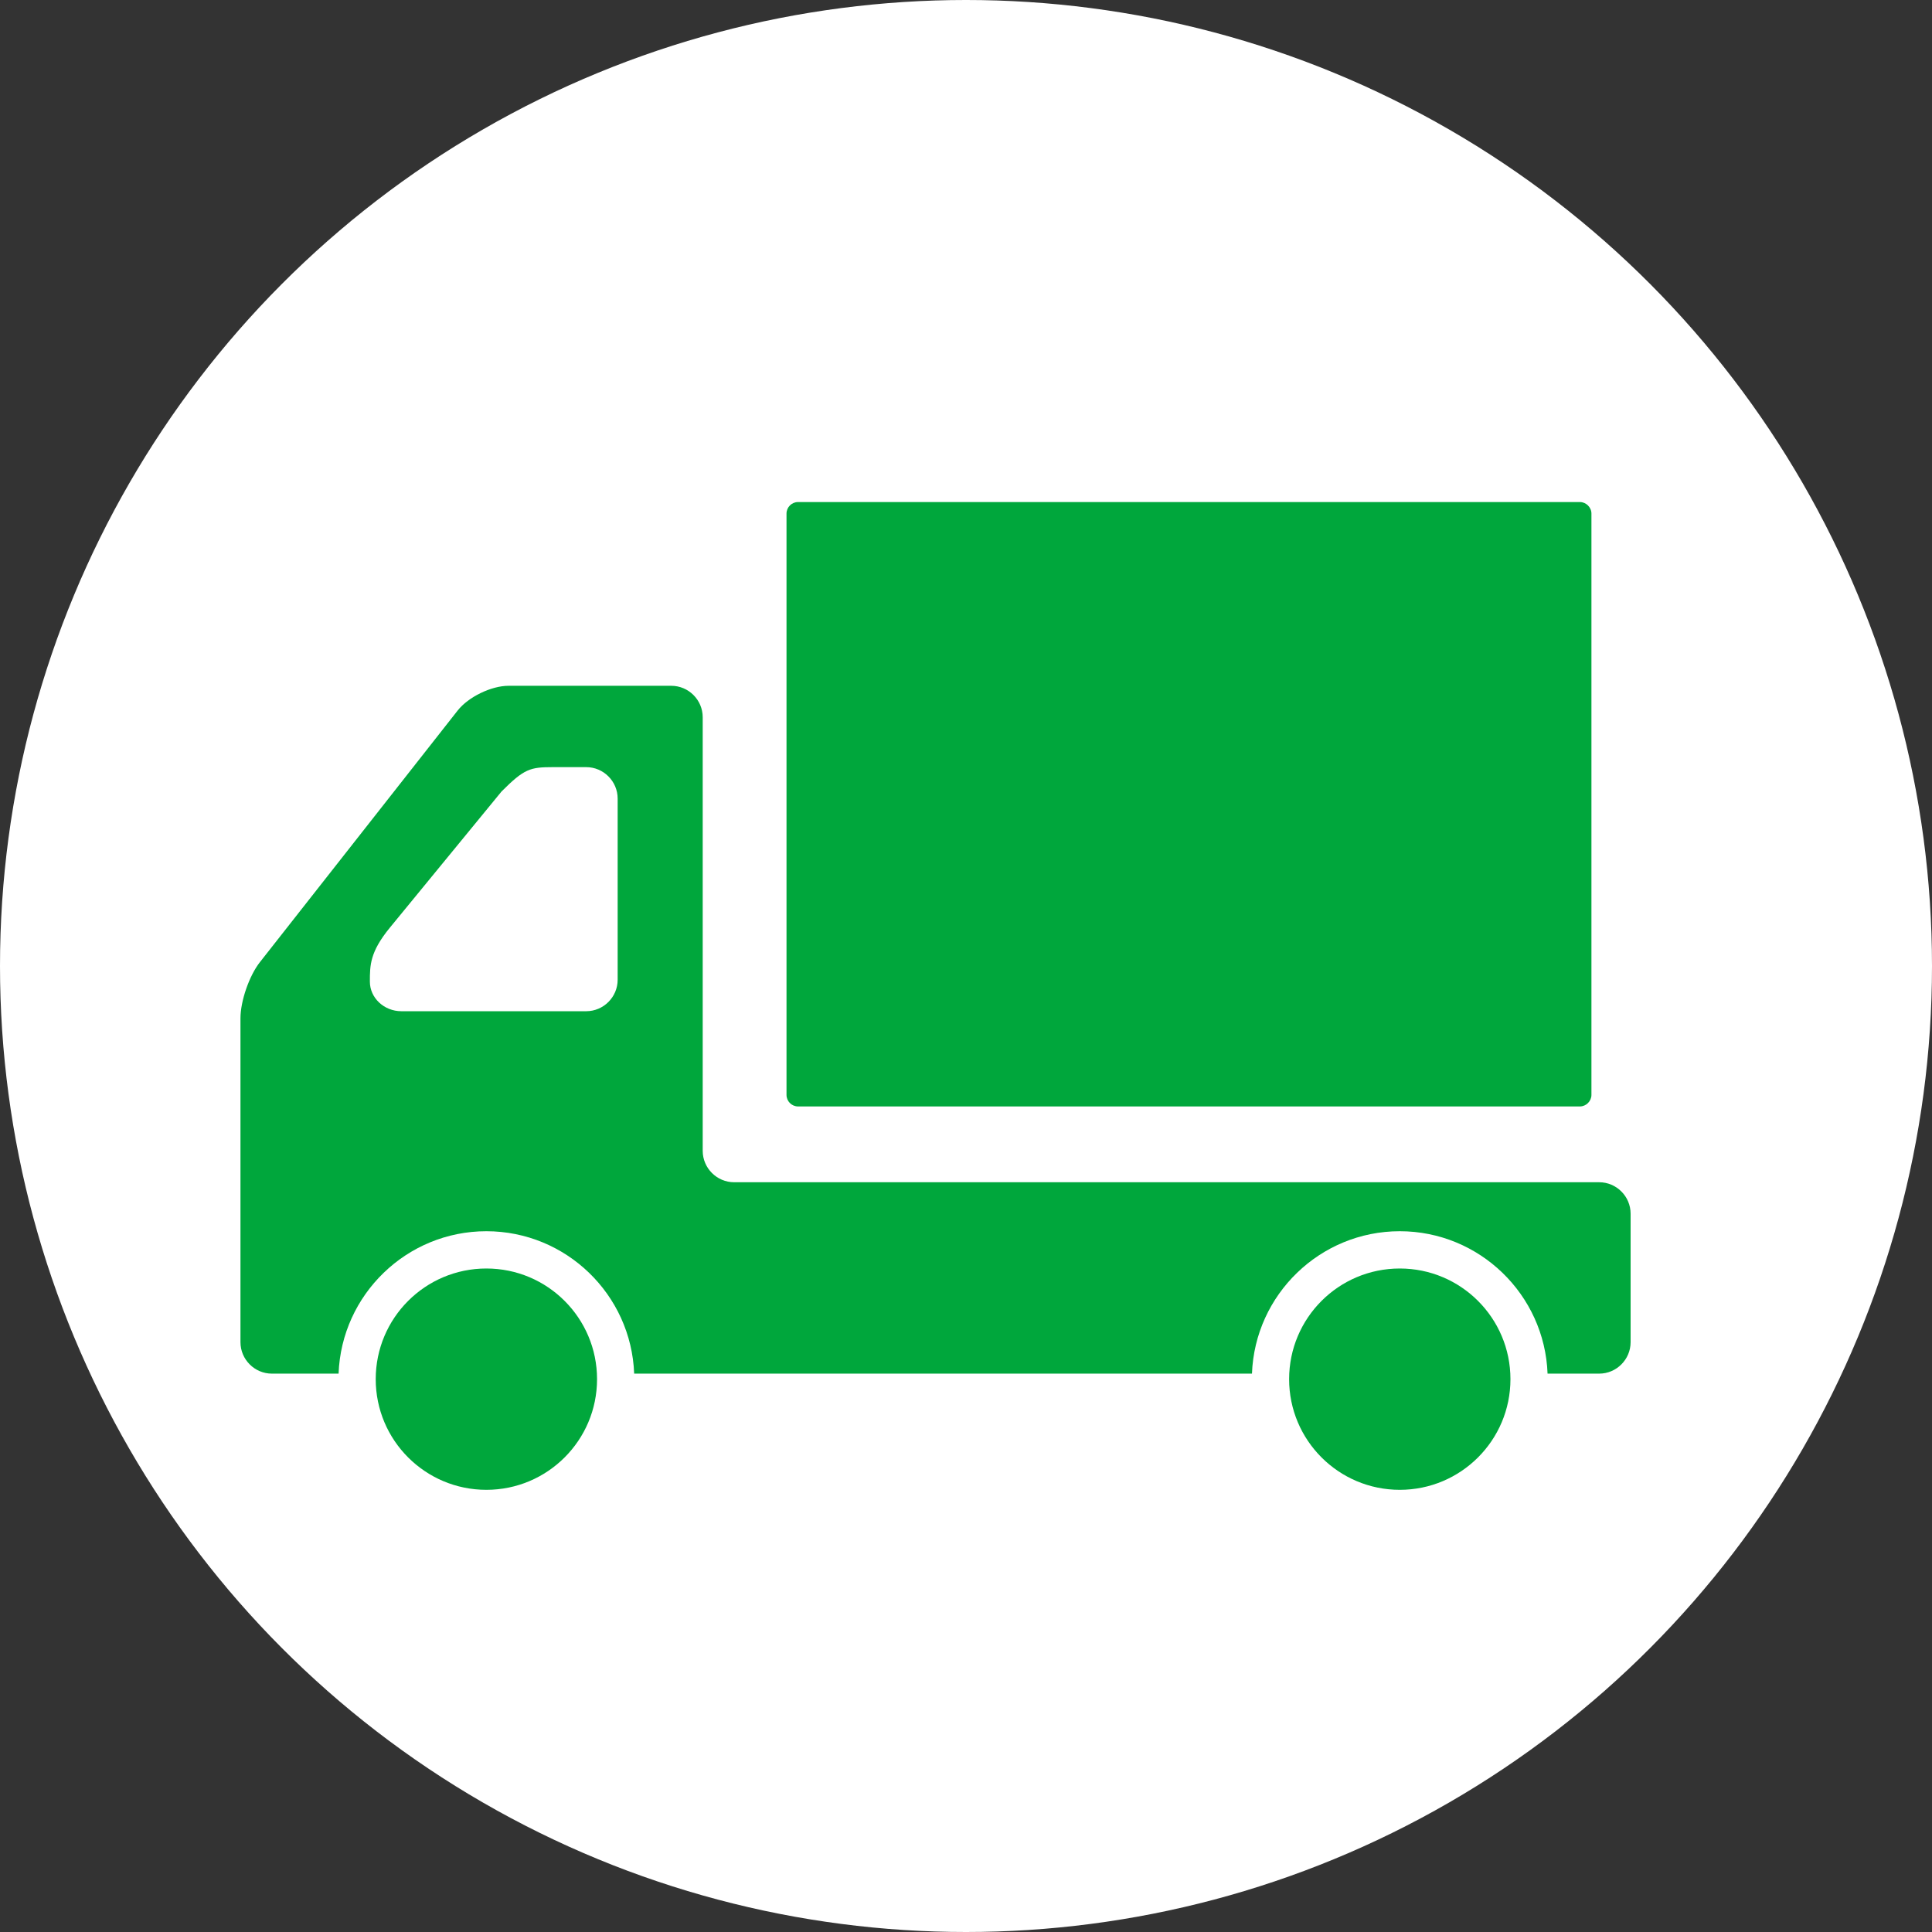
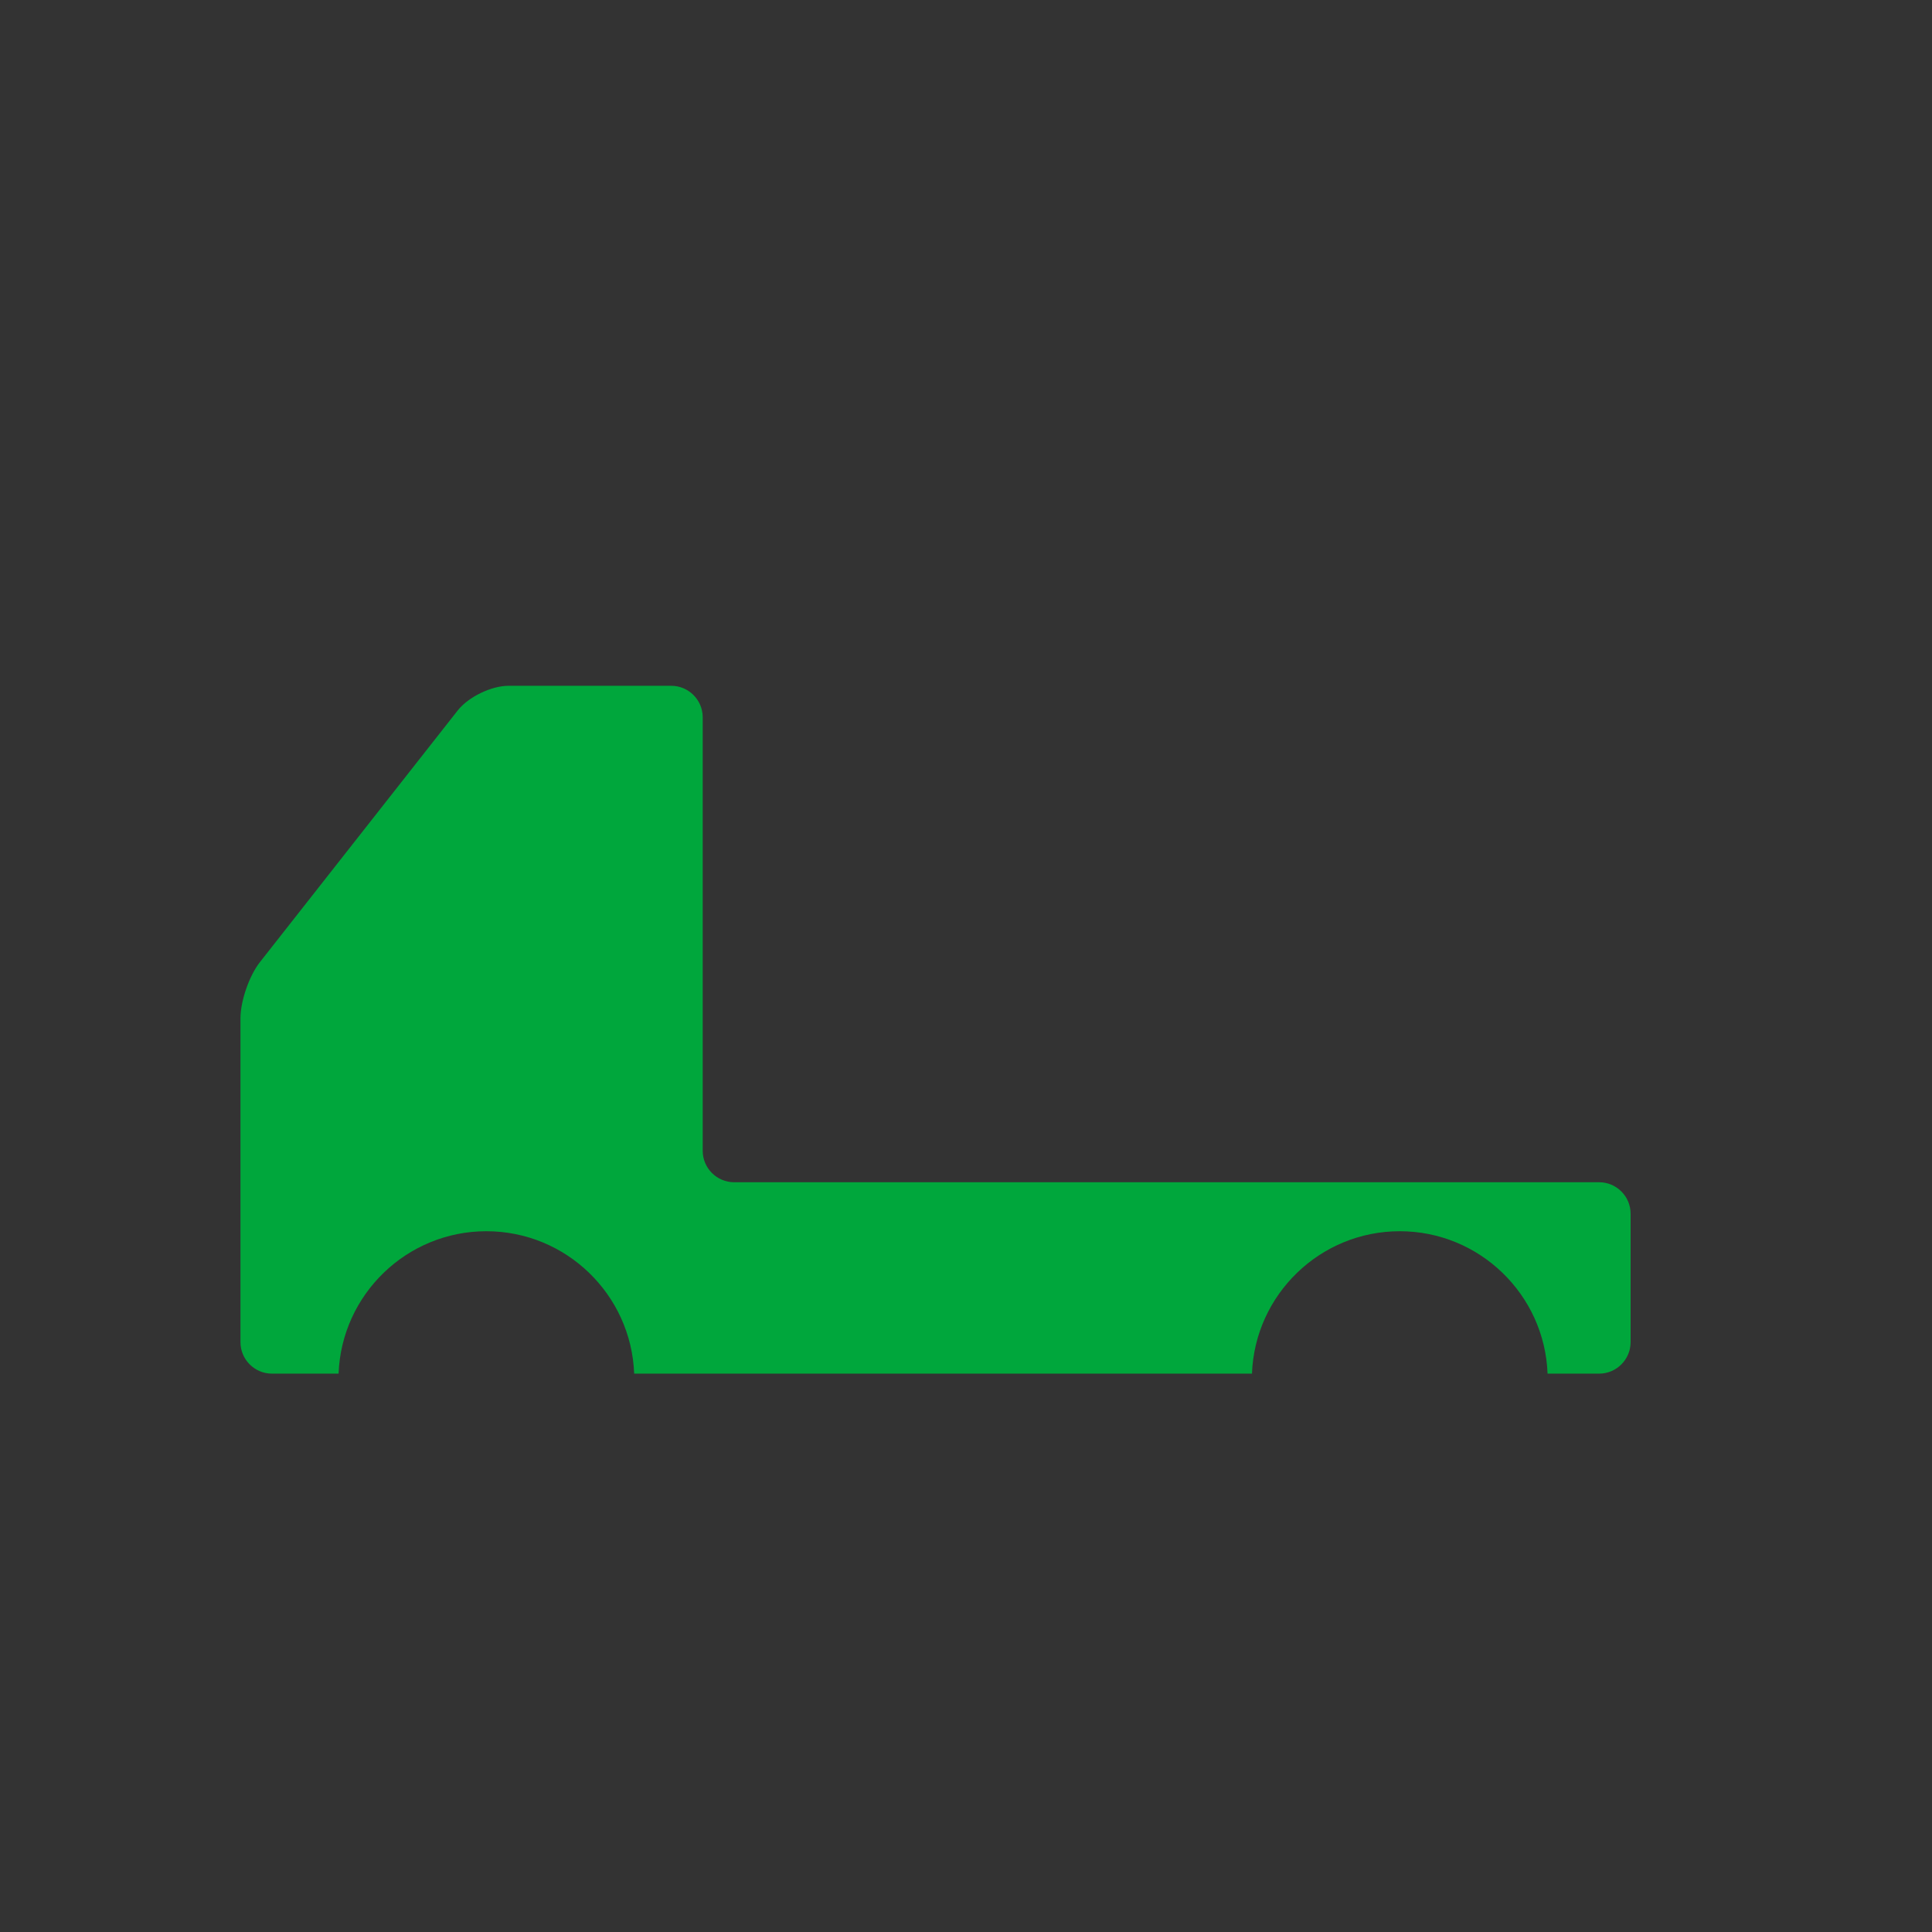
<svg xmlns="http://www.w3.org/2000/svg" xml:space="preserve" id="レイヤー_1" width="5110.06" height="5110.06" x="0" y="0" style="enable-background:new 0 0 5110.06 5110.06" version="1.1">
  <rect width="100%" height="100%" fill="#333333" stroke="none" />
  <style>.st0{fill:#fff}.st1{fill:#00a73c}</style>
-   <circle cx="2555.03" cy="2555.03" r="2555.03" class="st0" />
  <path d="M4229.771 3126.989H1941.847c-45.819 0-83.22-37.424-83.22-83.192V1897.045c0-45.749-37.354-83.15-83.215-83.15h-430.216c-45.814 0-106.354 29.422-134.657 65.362L687.416 2544.88c-28.261 35.94-51.396 102.81-51.396 148.559V3549.98c0 45.726 37.401 83.215 83.126 83.215h176.403c7.725-209.023 180.107-376.671 390.891-376.671 210.831 0 383.166 167.648 390.892 376.671H3311.407c7.772-209.023 180.107-376.671 390.938-376.671 210.789 0 383.165 167.648 390.895 376.671h136.53c45.768 0 83.126-37.49 83.126-83.215v-339.771c.001-45.819-37.358-83.22-83.125-83.22z" class="st1" />
-   <path d="M2110.857 2926.508c-16.835 0-30.566-13.687-30.566-30.504v-1537.62c0-16.817 13.731-30.504 30.566-30.504h2067.824c16.578 0 30.605 13.97 30.605 30.504v1537.62c0 16.538-14.027 30.504-30.605 30.504H2110.857z" class="st1" />
-   <path d="M978.31 2596.388c0 43.005 37.448 78.234 83.262 78.234h488.878c45.814 0 83.215-37.471 83.215-83.197v-479.158c0-45.749-37.401-83.22-83.215-83.22h-87.883c-60.582 0-75.854 4.251-135.936 64.309l-295.558 360.42c-52.763 64.309-52.763 99.565-52.763 142.612z" class="st0" />
-   <path d="M1579.166 3647.851c0 161.636-131.048 292.679-292.726 292.679s-292.679-131.043-292.679-292.679c0-161.655 131.001-292.721 292.679-292.721s292.726 131.066 292.726 292.721zM3995.071 3647.851c0 161.636-131.091 292.679-292.726 292.679-161.679 0-292.675-131.043-292.675-292.679 0-161.655 130.996-292.721 292.675-292.721 161.635 0 292.726 131.066 292.726 292.721z" class="st1" />
</svg>